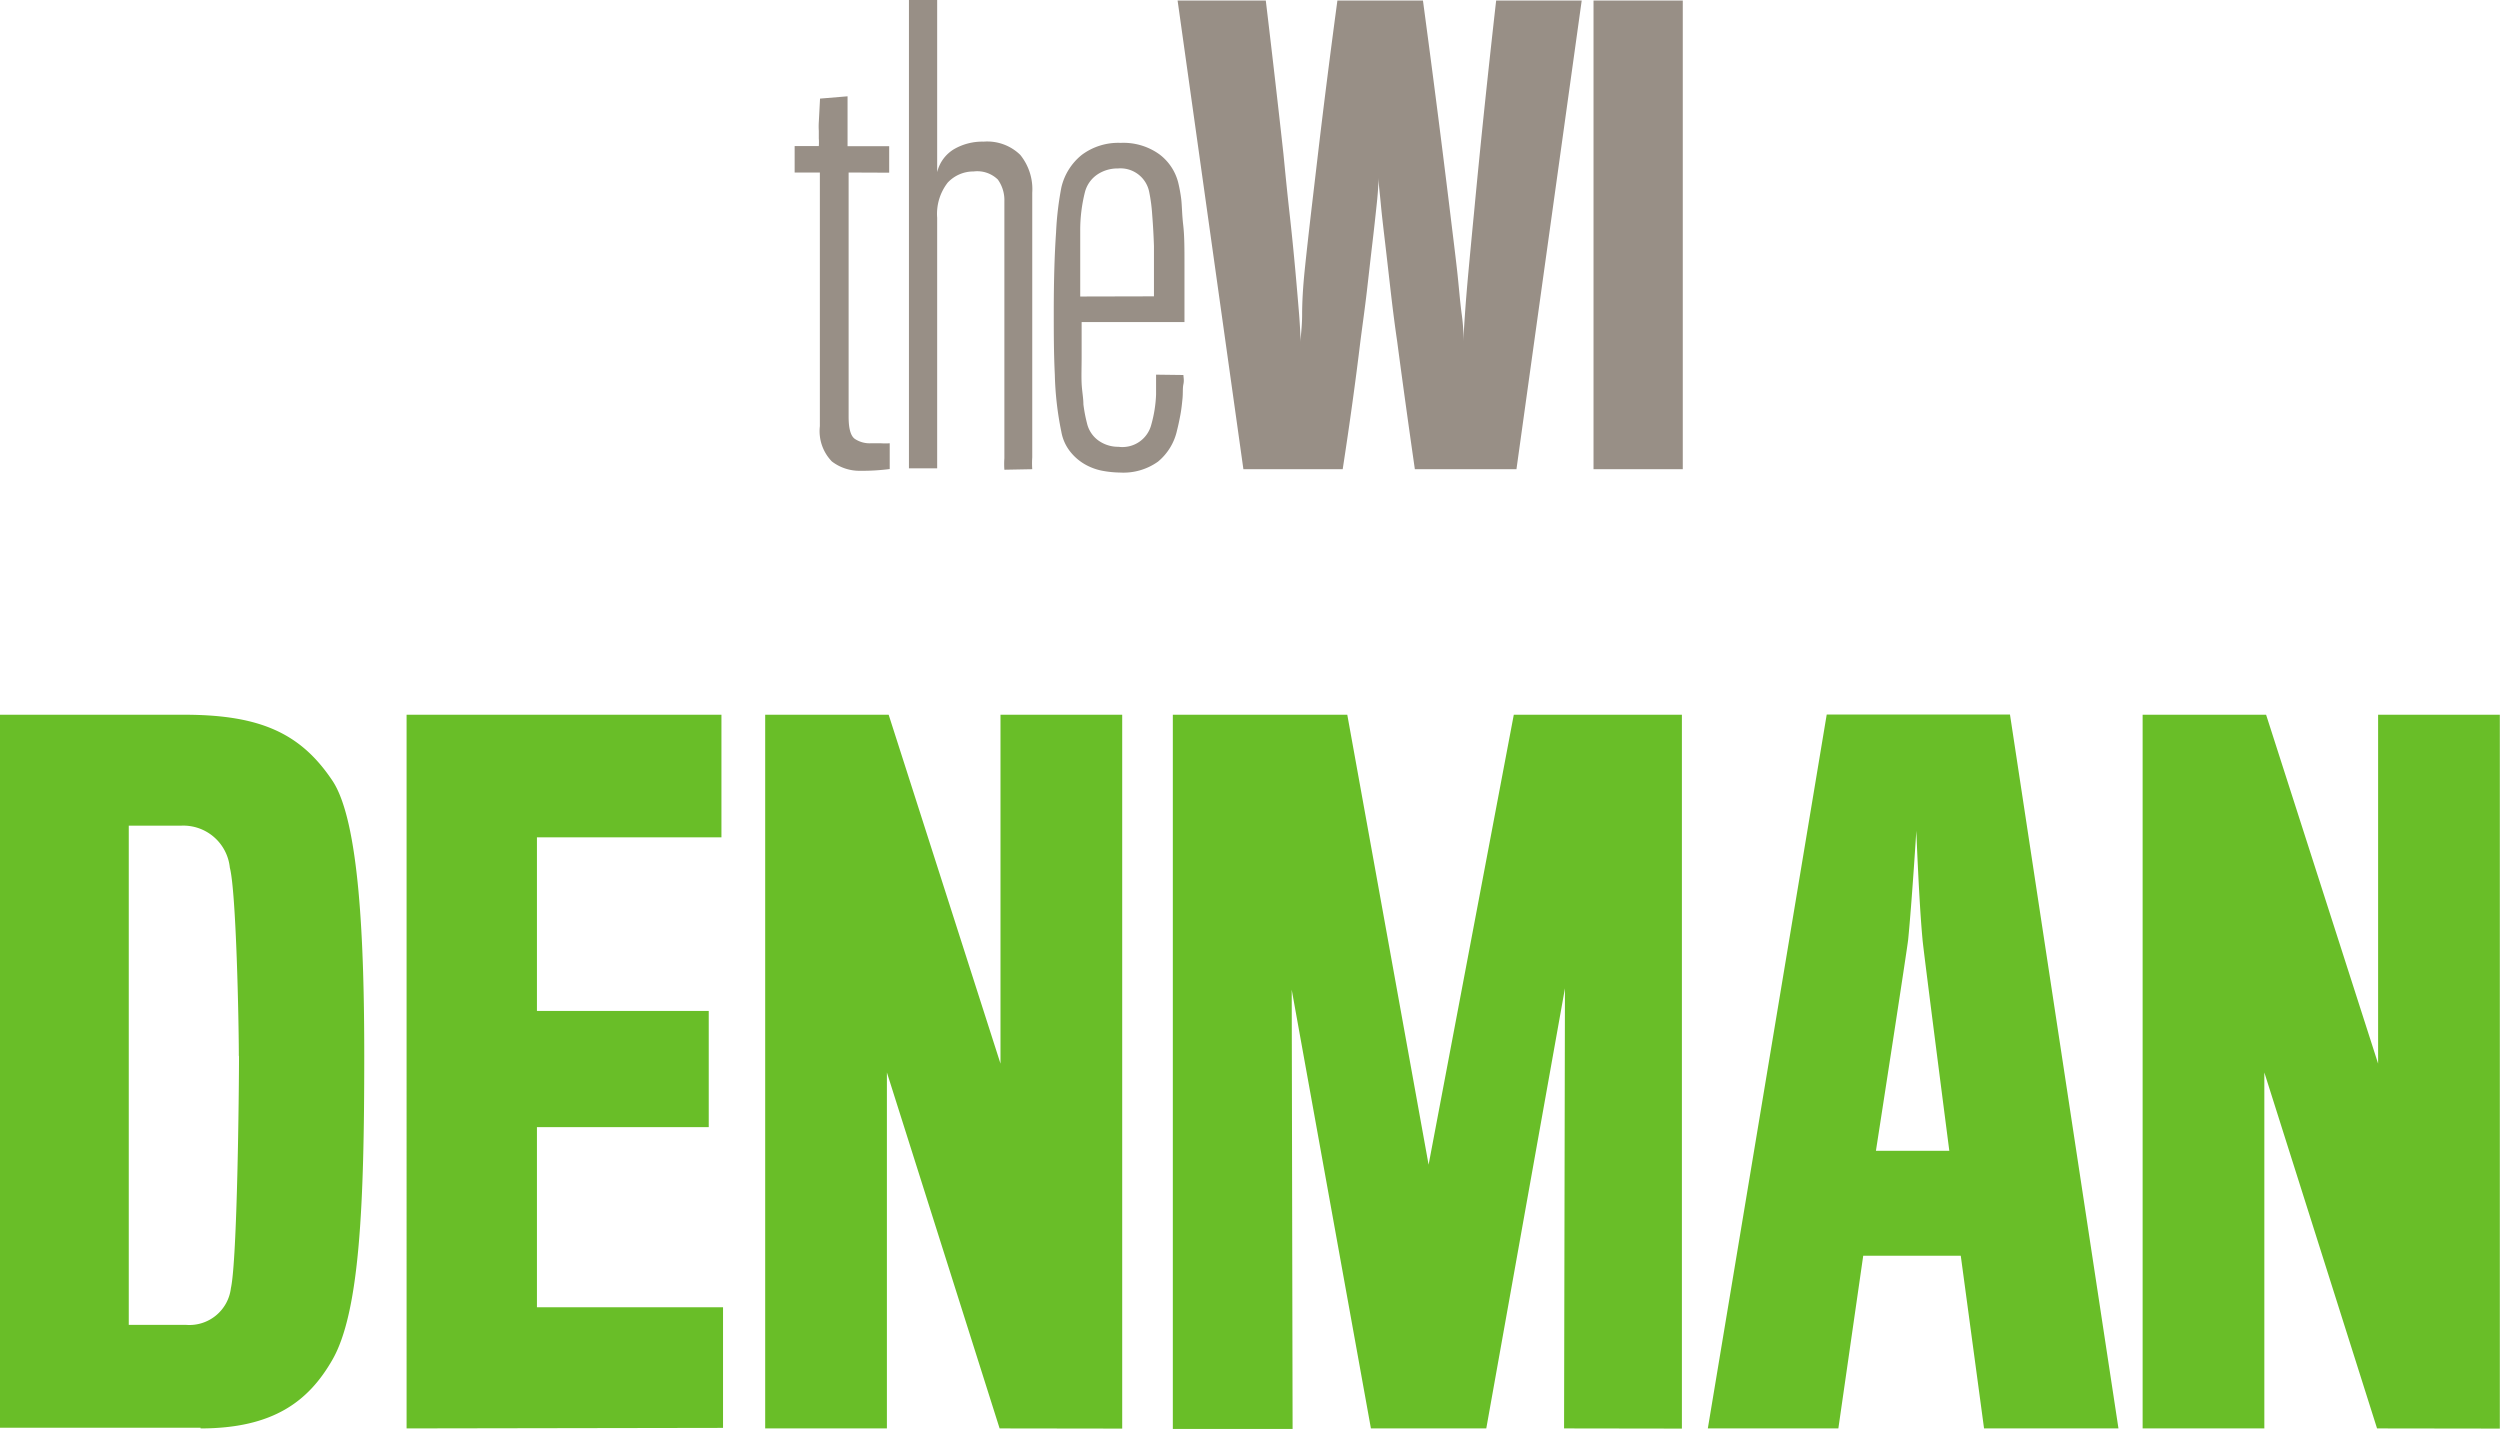
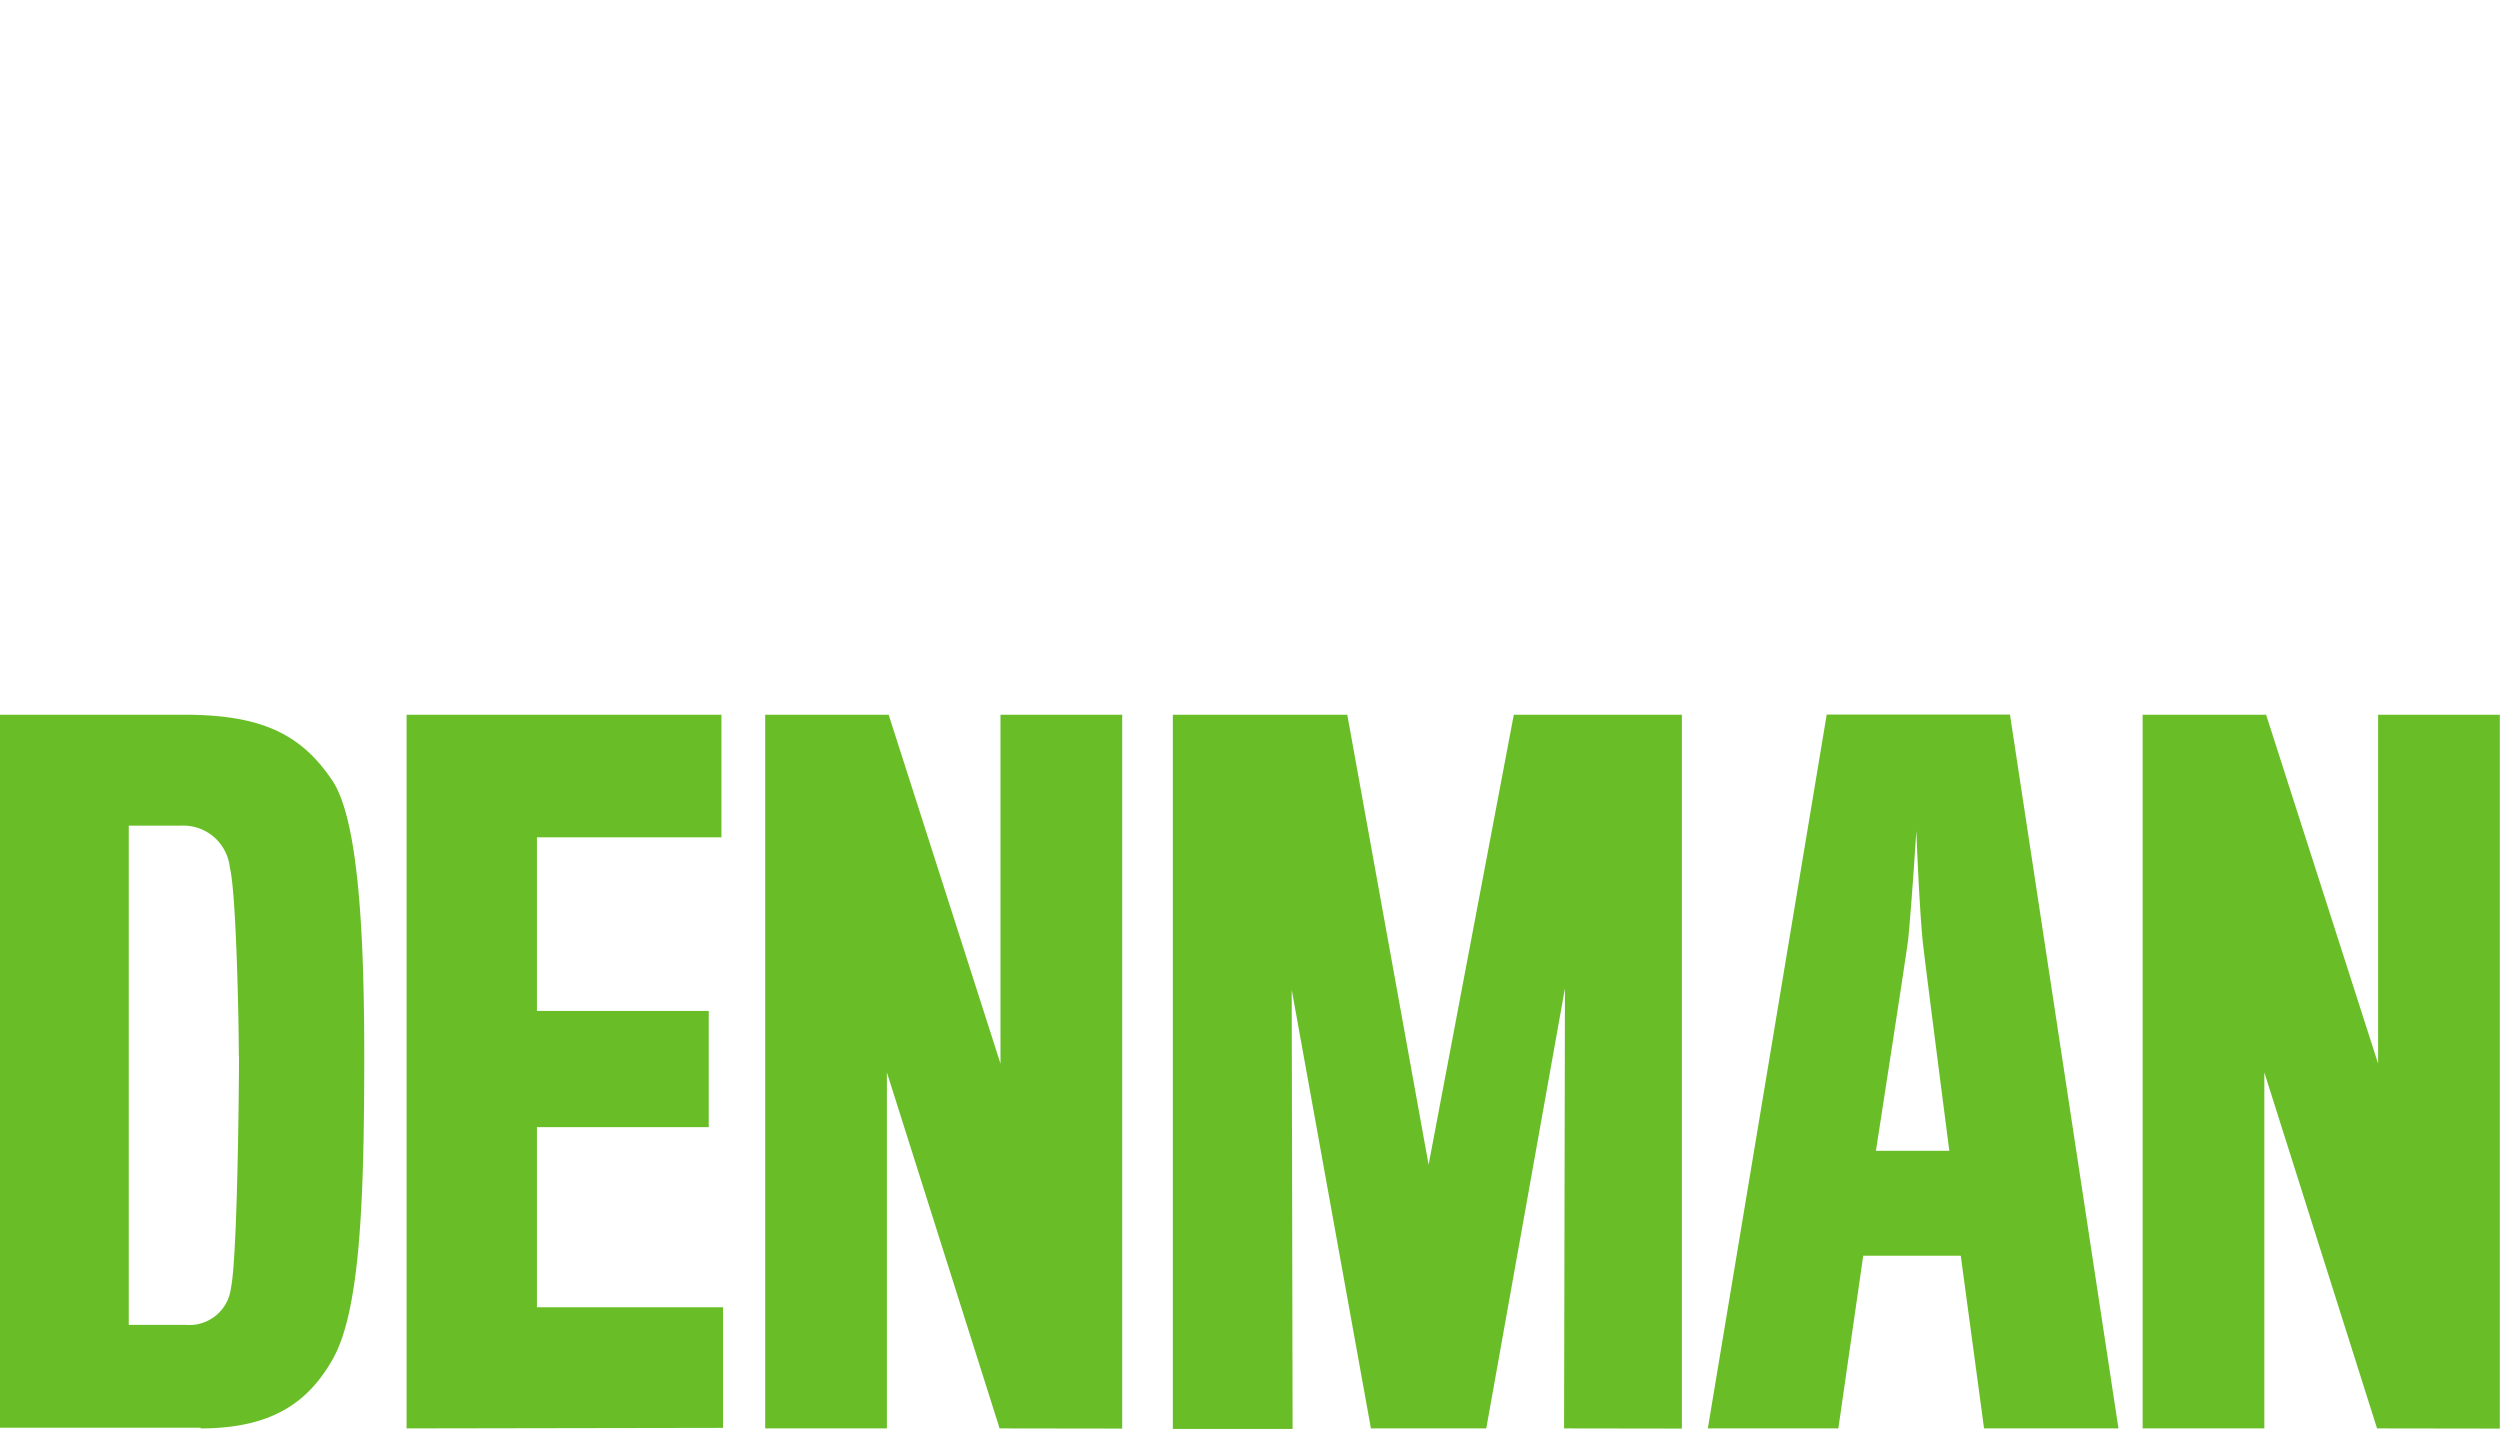
<svg xmlns="http://www.w3.org/2000/svg" id="Layer_1" data-name="Layer 1" viewBox="0 0 141.73 80.99">
  <defs>
    <style>.cls-1{fill:#988f86;}.cls-2{fill:#69be28;}</style>
  </defs>
  <title>denman-college-logo</title>
-   <path class="cls-1" d="M261.29,239.67v13.85q0,1,.35,1.25a1.52,1.52,0,0,0,.92.25h.56a3.59,3.59,0,0,0,.5,0v1.46a11.86,11.86,0,0,1-1.66.1,2.57,2.57,0,0,1-1.62-.53,2.47,2.47,0,0,1-.68-2V239.67h-1.43v-1.5h1.37a2.89,2.89,0,0,0,0-.43v-.43a3.89,3.89,0,0,1,0-.5l.07-1.33,1.56-.13v2.83h2.36v1.5Zm10.41,16.82a4.87,4.87,0,0,1,0-.67v-15a3.09,3.09,0,0,0-.68-2.15,2.68,2.68,0,0,0-2.08-.75,3.2,3.2,0,0,0-1.68.43,2.09,2.09,0,0,0-.95,1.3v-9.82h-1.6v26.61h1.6V242.24a2.89,2.89,0,0,1,.6-2,2,2,0,0,1,1.47-.63,1.67,1.67,0,0,1,1.37.46,2,2,0,0,1,.37,1.23v14.57a4.64,4.64,0,0,0,0,.65Zm2.72-9.79c0-1.51,0-2.75,0-3.72a8.82,8.82,0,0,1,.27-2.21,1.73,1.73,0,0,1,.72-1,2.05,2.05,0,0,1,1.15-.33,1.66,1.66,0,0,1,1.77,1.33,9.43,9.43,0,0,1,.17,1.29q.07.87.1,1.78c0,.61,0,1.19,0,1.73s0,.91,0,1.12Zm4.3,4.43c0,.18,0,.56,0,1.13a7.26,7.26,0,0,1-.27,1.7,1.69,1.69,0,0,1-1.86,1.26,1.92,1.92,0,0,1-1.13-.35,1.67,1.67,0,0,1-.66-1,8.37,8.37,0,0,1-.2-1.06c0-.36-.08-.75-.1-1.18s0-.93,0-1.48v-2h5.83c0-1.29,0-2.38,0-3.26s0-1.63-.07-2.23-.07-1.08-.11-1.45a8.48,8.48,0,0,0-.17-.95,2.89,2.89,0,0,0-1.07-1.62,3.49,3.49,0,0,0-2.2-.65,3.45,3.45,0,0,0-2.2.68,3.33,3.33,0,0,0-1.16,1.85,17.76,17.76,0,0,0-.3,2.55q-.13,1.88-.13,4.51c0,1.13,0,2.32.06,3.56a18.11,18.11,0,0,0,.37,3.23,2.51,2.51,0,0,0,.5,1.12,2.91,2.91,0,0,0,.83.72,3.22,3.22,0,0,0,1,.37,5.82,5.82,0,0,0,1,.1,3.37,3.37,0,0,0,2.15-.62,3.18,3.18,0,0,0,1.08-1.78c.07-.27.13-.56.19-.88s.09-.63.12-.93,0-.57.05-.8,0-.41,0-.52Zm24.13-21.21H298q-.53,4.69-.93,8.69-.17,1.7-.33,3.4c-.11,1.13-.21,2.19-.3,3.16s-.16,1.83-.21,2.55-.08,1.25-.08,1.58c0-.33,0-.86-.1-1.58s-.16-1.57-.27-2.55-.24-2-.38-3.16-.28-2.27-.42-3.4q-.5-4-1.13-8.69H289q-.63,4.69-1.1,8.69-.2,1.7-.4,3.4c-.13,1.13-.25,2.19-.35,3.16S287,247,287,247.72s-.09,1.25-.09,1.58q0-.5-.08-1.58c-.06-.72-.13-1.57-.22-2.55s-.19-2-.32-3.16-.24-2.27-.35-3.4q-.44-4-1-8.69h-5l3.73,26.57h5.63q.6-3.9,1-7.23c.13-1,.26-1.91.37-2.86s.21-1.86.31-2.7.18-1.59.25-2.25.1-1.16.1-1.51c0,.35.07.86.13,1.51s.15,1.4.25,2.25.2,1.74.31,2.7.23,1.91.37,2.86q.44,3.33,1,7.23h5.76Zm.67,26.57h5.06V229.92h-5.06Z" transform="translate(-213.18 -229.89)" />
  <path class="cls-2" d="M226.72,289.78c0-2-.15-9.33-.51-10.7a2.65,2.65,0,0,0-2.79-2.38h-2.94V305h3.25a2.37,2.37,0,0,0,2.54-2.08c.36-1.62.46-11.11.46-13.19m-2.18,21.1H213.18V270.41h10.45c4.31,0,6.59,1.06,8.37,3.7,1.57,2.28,1.83,9.33,1.83,15.67,0,8.37-.25,14.55-1.83,17.24-1.32,2.28-3.3,3.85-7.45,3.85m11.68,0V270.41h17.85v6.95H243.62v9.84h9.74v6.59h-9.74V304h10.55v6.84Zm33.62,0-6.39-20.18v20.18h-6.9V270.41h7l6.34,19.78V270.41h6.9v40.47Zm32,0,.05-24.95-4.46,24.95h-6.54L286.41,286l.05,24.9h-6.79V270.41h9.89l4.61,25.51L299,270.41h9.53v40.47Zm20.32-27.74c-.2-2.13-.35-6.14-.35-6.14s-.25,4-.46,6.14c0,.2-1.83,12-1.83,12h4.16s-1.52-11.76-1.52-12m-4.77,27.74H310l6.74-40.47h10.39l6.15,40.47h-7.62l-1.32-9.79h-5.53Zm30.54,0-6.39-20.18v20.18h-6.9V270.41h7L348,290.19V270.41h6.9v40.47Z" transform="translate(-213.18 -229.89)" />
</svg>